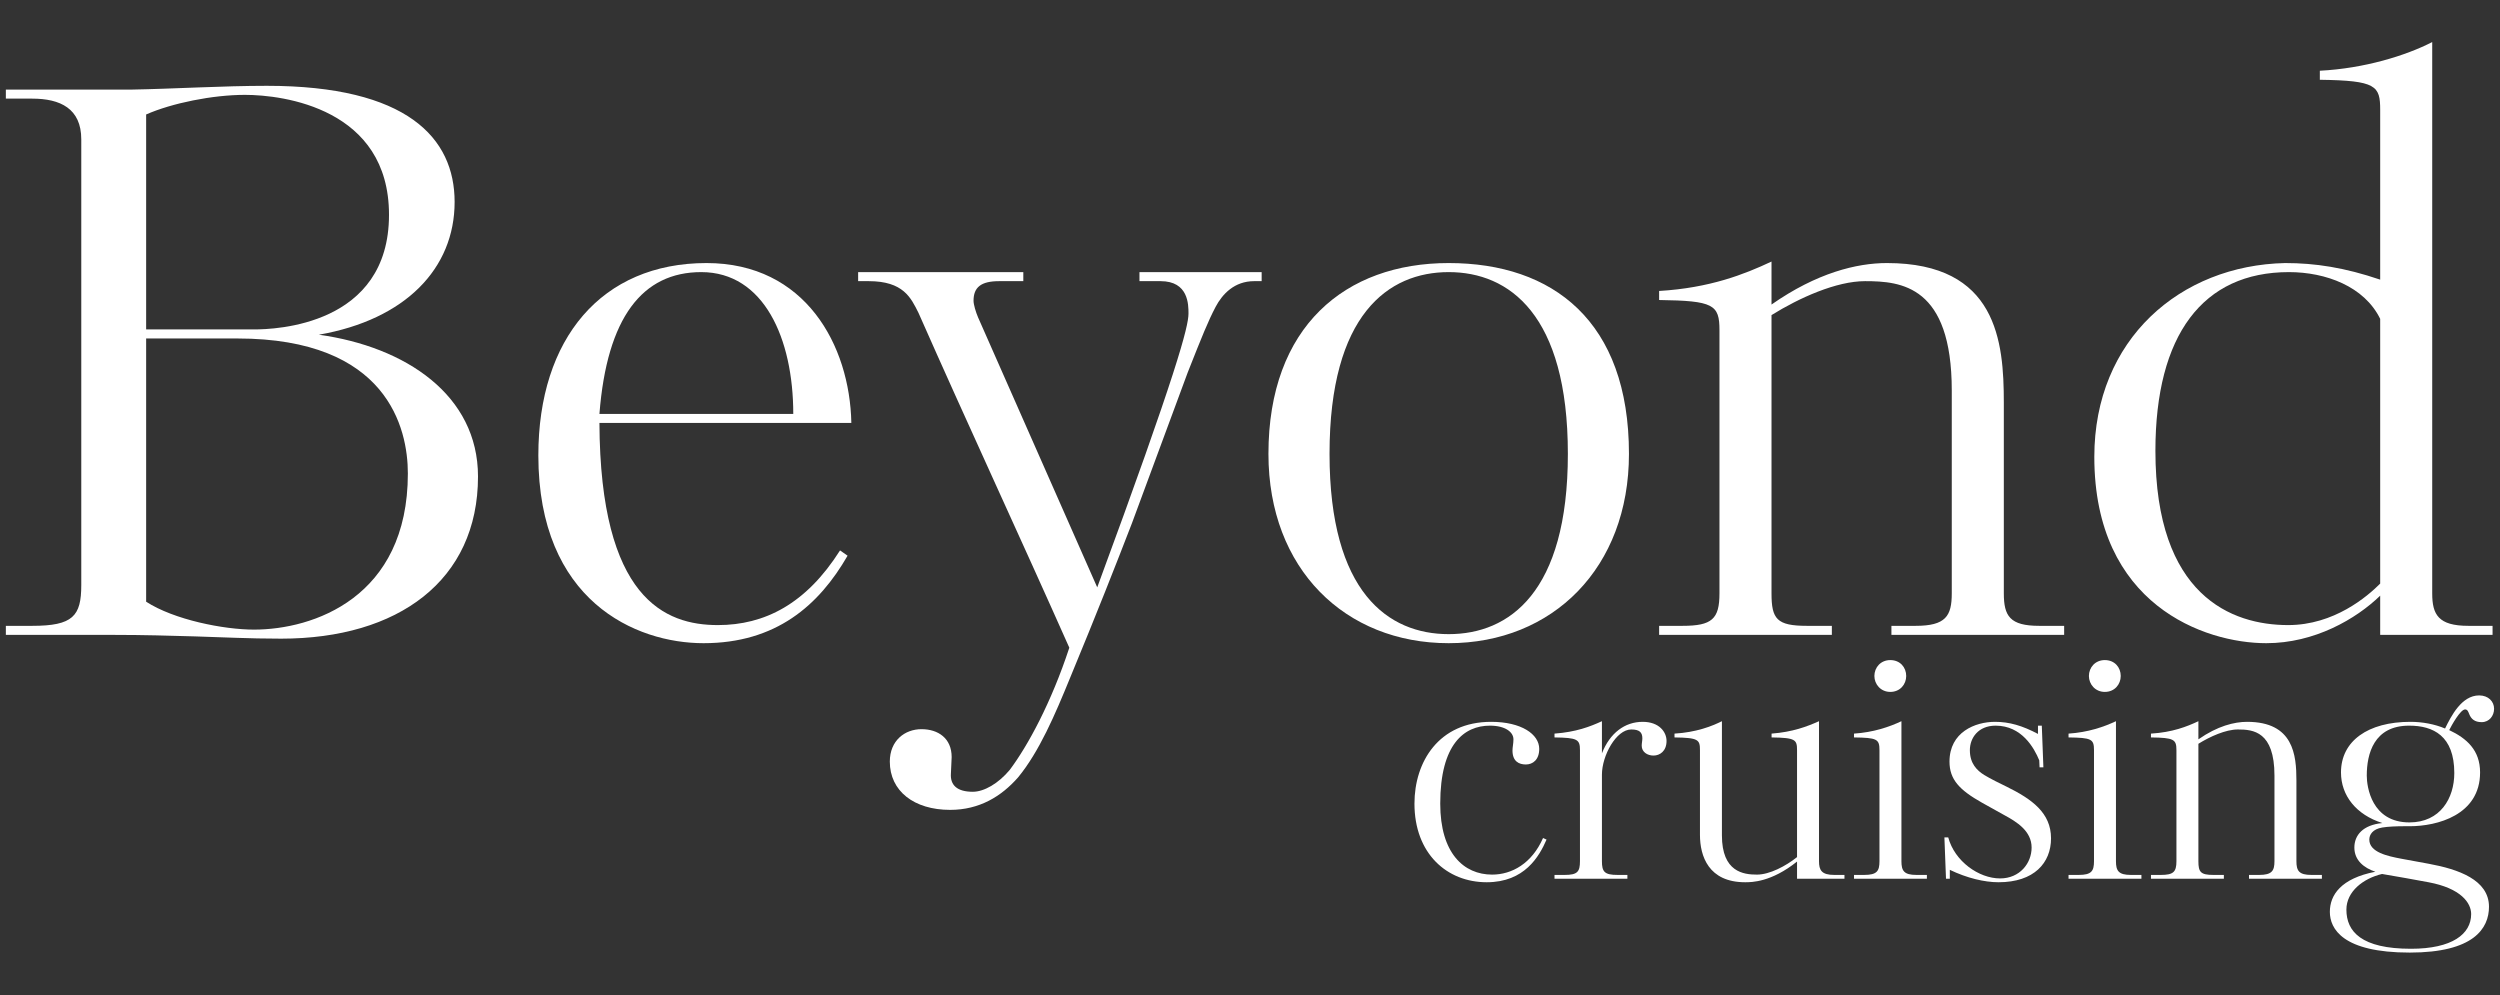
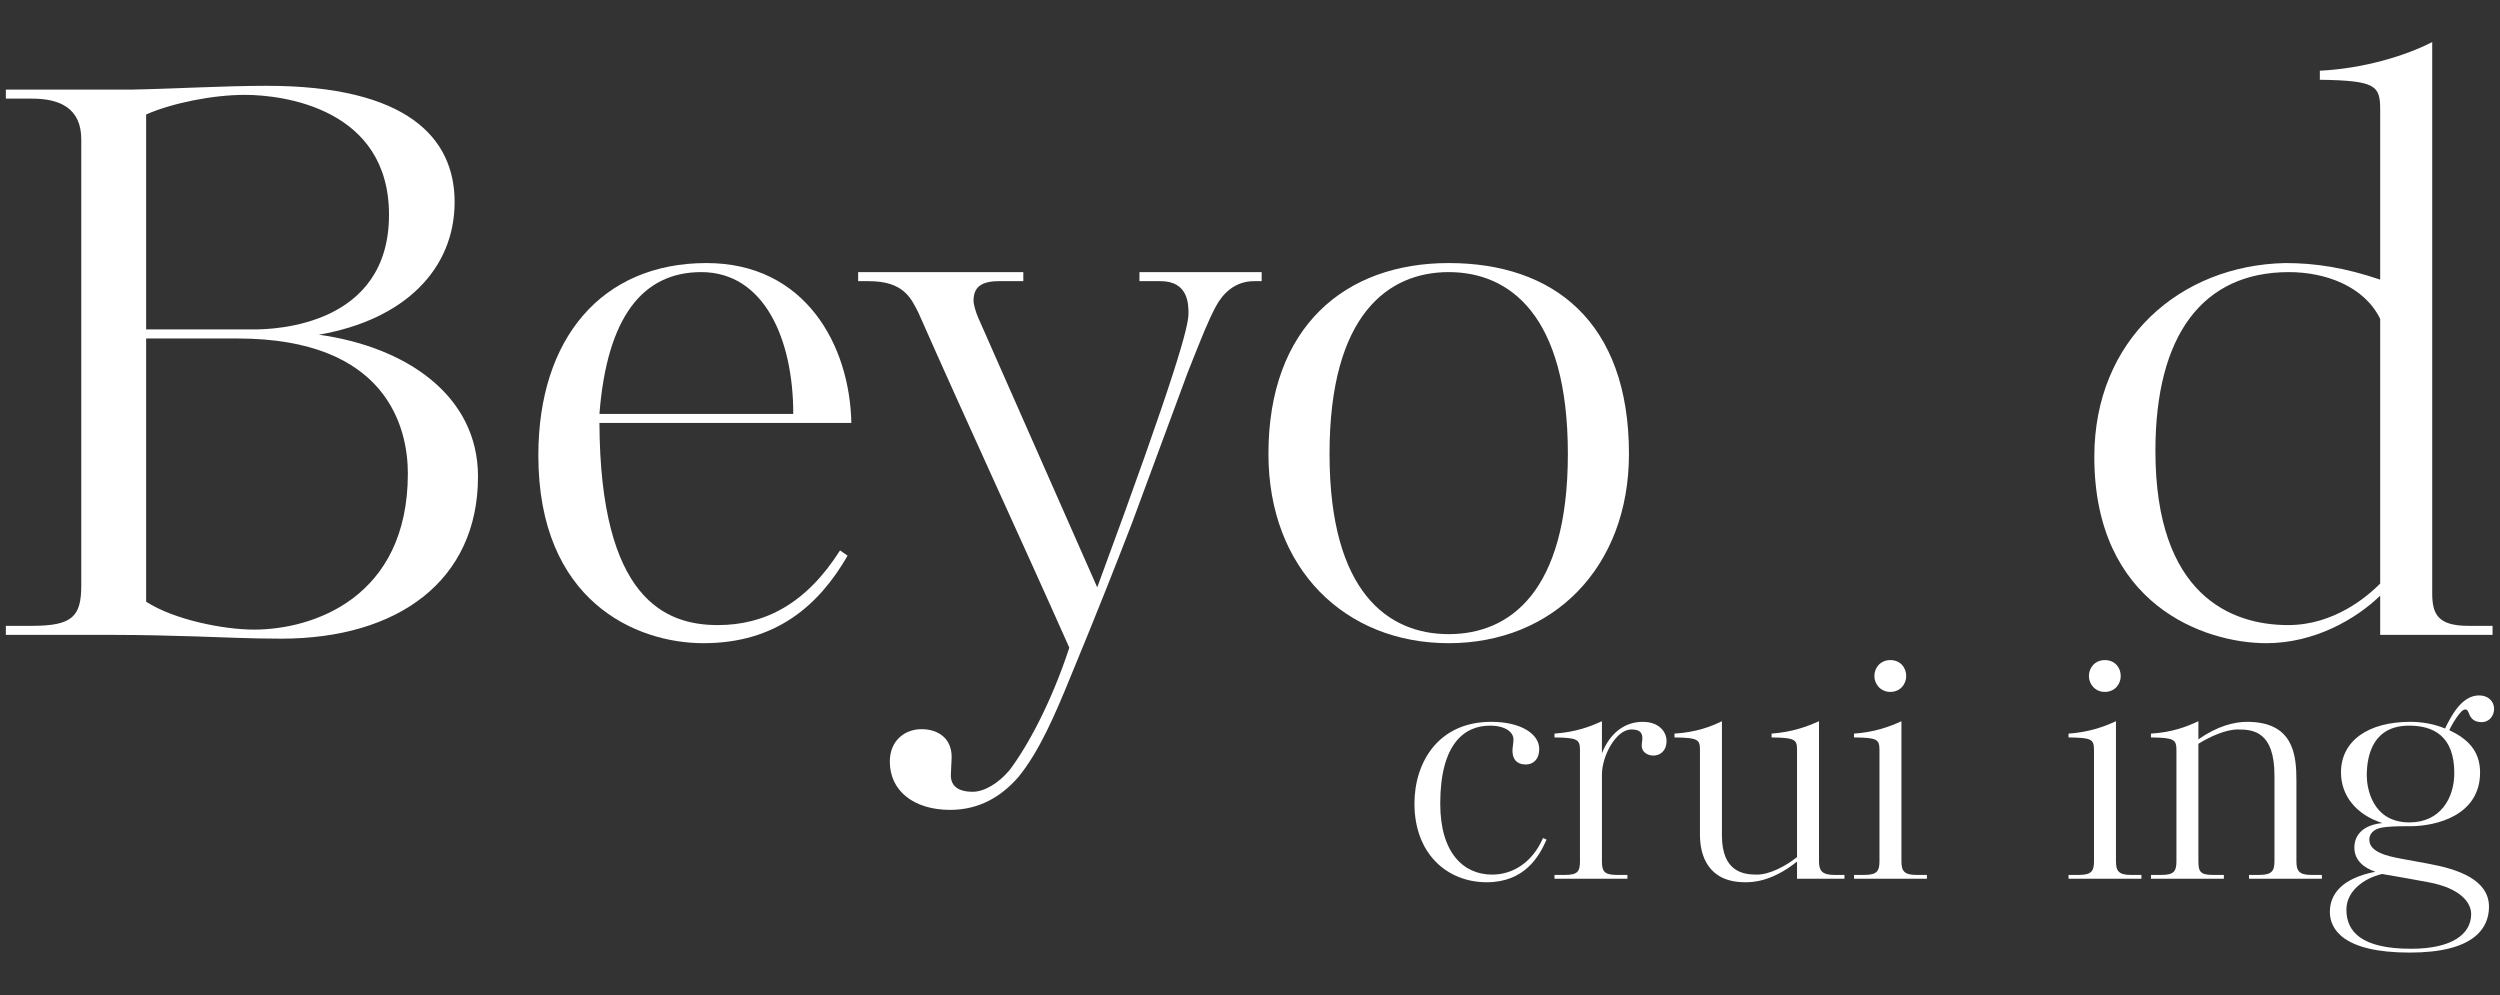
<svg xmlns="http://www.w3.org/2000/svg" width="100%" height="100%" viewBox="0 0 1005 400" version="1.1" xml:space="preserve" style="fill-rule:evenodd;clip-rule:evenodd;stroke-linejoin:round;stroke-miterlimit:2;">
  <rect x="0" y="0" width="1005" height="400" fill="#333333" stroke="none" />
  <g transform="matrix(1.153,0,0,1.153,-420.516,-556.779)">
    <g>
      <path d="M500.343,557.782C500.343,596.438 460.635,597.753 453.272,597.753L415.668,597.753L415.668,522.807C424.609,518.863 438.809,515.97 450.116,515.97C463.528,515.97 500.343,520.704 500.343,557.782ZM506.917,647.98C506.917,691.369 473.783,702.414 453.272,702.414C442.753,702.414 425.398,698.995 415.668,692.684L415.668,600.909L447.487,600.909C499.817,600.909 506.917,632.202 506.917,647.98ZM393.053,531.485L393.053,686.899C393.053,697.681 390.16,701.099 375.96,701.099L366.756,701.099L366.756,704.255L404.623,704.255C414.879,704.255 423.557,704.518 432.761,704.781C442.227,705.044 451.168,705.57 462.739,705.57C503.499,705.57 531.373,685.321 531.373,649.032C531.373,620.631 506.128,603.801 475.887,599.594C506.128,594.334 523.221,576.453 523.221,553.312C523.221,530.959 506.654,512.815 457.742,512.815C442.49,512.815 425.398,513.867 410.671,514.13L366.756,514.13L366.756,517.285L375.96,517.285C385.69,517.285 393.053,520.704 393.053,531.485Z" style="fill:white;fill-rule:nonzero;" />
      <path d="M611.052,574.612C574.5,574.612 552.411,600.909 552.411,641.669C552.411,692.421 586.333,707.147 610,707.147C635.245,707.147 650.234,693.999 660.227,676.643L657.597,674.802C645.764,693.473 631.301,700.836 614.997,700.836C596.589,700.836 573.974,691.632 573.711,630.361L661.542,630.361C661.016,603.275 645.501,574.612 611.052,574.612ZM573.711,627.205C576.341,593.546 588.7,577.768 609.212,577.768C631.038,577.768 641.293,600.909 641.293,627.205L573.711,627.205Z" style="fill:white;fill-rule:nonzero;" />
      <path d="M804.596,580.923L804.596,577.768L761.995,577.768L761.995,580.923L769.358,580.923C779.088,580.923 779.088,589.075 779.088,592.231C779.088,596.701 775.144,612.216 747.269,687.688L705.72,593.546C704.932,591.705 704.143,589.075 704.143,587.76C704.143,583.027 706.772,580.923 713.083,580.923L721.498,580.923L721.498,577.768L663.909,577.768L663.909,580.923L667.59,580.923C679.687,580.923 682.316,586.708 684.946,591.968C701.776,630.098 720.71,670.858 737.539,708.725C731.228,727.922 723.076,742.911 716.765,751.326C712.821,756.059 707.824,758.952 703.88,758.952C698.357,758.952 695.991,756.585 696.254,752.641L696.517,746.855C696.517,740.281 691.783,737.126 685.998,737.126C680.213,737.126 674.953,741.07 674.953,748.433C674.953,758.689 683.368,765.263 695.991,765.263C706.246,765.263 713.872,760.53 719.658,753.955C727.021,745.015 732.543,732.129 737.802,719.244C747.269,696.366 753.58,680.325 759.366,665.336L778.825,612.742C783.822,600.12 785.925,594.86 788.555,589.864C790.922,585.394 795.129,580.923 801.966,580.923L804.596,580.923Z" style="fill:white;fill-rule:nonzero;" />
      <path d="M932.661,641.143C932.661,594.86 906.101,574.612 869.812,574.612C833.785,574.612 806.963,596.701 806.963,641.143C806.963,681.377 833.785,707.147 869.812,707.147C906.101,707.147 932.661,680.851 932.661,641.143ZM911.361,641.143C911.361,689.529 890.849,703.992 869.812,703.992C848.774,703.992 828.263,689.529 828.263,641.143C828.263,592.494 848.774,577.768 869.812,577.768C890.849,577.768 911.361,592.494 911.361,641.143Z" style="fill:white;fill-rule:nonzero;" />
-       <path d="M1084.39,704.255L1084.39,701.099L1075.71,701.099C1065.46,701.099 1063.36,697.681 1063.36,689.792L1063.36,623.261C1063.36,601.961 1060.99,574.612 1022.6,574.612C1012.08,574.612 998.14,578.031 982.362,589.075L982.362,574.086C972.895,578.556 960.798,583.29 943.18,584.342L943.18,587.497C962.113,587.76 964.217,589.075 964.217,598.016L964.217,689.792C964.217,698.732 961.587,701.099 951.332,701.099L943.18,701.099L943.18,704.255L1003.4,704.255L1003.4,701.099L994.721,701.099C984.203,701.099 982.362,698.732 982.362,689.792L982.362,592.757C992.092,586.708 1004.98,580.923 1014.97,580.923C1027.59,580.923 1045.21,582.501 1045.21,619.053L1045.21,689.792C1045.21,697.681 1043.11,701.099 1032.59,701.099L1024.17,701.099L1024.17,704.255L1084.39,704.255Z" style="fill:white;fill-rule:nonzero;" />
      <path d="M1233.76,704.255L1233.76,701.099L1225.34,701.099C1214.83,701.099 1212.72,697.155 1212.72,689.792L1212.72,497.563C1203.52,502.296 1189.05,506.766 1173.54,507.555L1173.54,510.711C1193.26,510.974 1194.58,512.815 1194.58,521.23L1194.58,580.397C1182.22,576.19 1171.96,574.612 1161.44,574.612C1124.89,575.401 1094.91,601.172 1094.91,642.194C1094.91,693.736 1133.31,707.147 1154.87,707.147C1171.7,707.147 1186.16,698.732 1194.58,690.58L1194.58,704.255L1233.76,704.255ZM1194.58,686.373C1190.11,690.843 1178.54,700.836 1162.49,700.836C1142.77,700.836 1116.21,690.58 1116.21,640.091C1116.21,599.594 1132.78,577.768 1162.76,577.768C1175.64,577.768 1189.05,582.764 1194.58,594.072L1194.58,686.373Z" style="fill:white;fill-rule:nonzero;" />
    </g>
    <g transform="matrix(0.422,0,0,0.422,705.433,492.08)">
      <path d="M425.398,700.836C401.993,700.836 382.534,683.217 382.534,642.194C382.534,592.757 402.519,577.768 423.557,577.768C436.179,577.768 443.016,583.027 443.016,589.075C443.016,592.494 442.227,595.649 442.227,598.279C442.227,607.22 447.487,609.85 453.272,609.85C459.057,609.85 464.317,605.905 464.317,596.964C464.317,584.868 449.591,574.612 424.609,574.612C381.219,574.612 361.234,607.746 361.234,642.194C361.234,683.48 388.056,707.147 420.927,707.147C452.22,707.147 464.317,685.847 470.365,671.91L467.472,670.595C458.268,691.632 441.701,700.836 425.398,700.836Z" style="fill:white;fill-rule:nonzero;" />
      <path d="M497.976,598.016L497.976,689.792C497.976,698.469 495.873,701.099 485.354,701.099L476.939,701.099L476.939,704.255L537.159,704.255L537.159,701.099L529.007,701.099C518.225,701.099 516.121,698.469 516.121,689.792L516.121,618.264C516.121,602.486 527.955,580.923 540.314,580.923C547.151,580.923 549.518,583.29 549.518,588.286C549.518,590.127 548.992,592.231 548.992,594.334C548.992,599.594 553.725,602.486 558.722,602.486C563.981,602.486 569.503,598.805 569.503,590.39C569.503,583.027 563.455,574.612 549.781,574.612C535.055,574.612 522.695,583.816 516.121,600.646L516.121,574.086C506.391,578.556 494.821,583.027 476.939,584.342L476.939,587.497C495.873,587.76 497.976,589.075 497.976,598.016Z" style="fill:white;fill-rule:nonzero;" />
      <path d="M716.502,704.255L716.502,701.099L708.087,701.099C697.568,701.099 695.465,697.155 695.465,689.792L695.465,574.086C685.472,578.556 673.638,583.027 656.283,584.342L656.283,587.497C676.005,587.76 677.32,589.338 677.32,598.016L677.32,686.373C668.116,693.736 654.705,700.836 644.186,700.836C633.142,700.836 615.26,698.732 615.26,668.491L615.26,574.086C606.845,578.294 593.959,583.29 576.078,584.342L576.078,587.497C595.8,587.76 597.115,589.338 597.115,598.016L597.115,667.965C597.115,685.584 604.215,707.147 634.456,707.147C639.716,707.147 656.02,707.147 677.32,690.055L677.32,704.255L716.502,704.255Z" style="fill:white;fill-rule:nonzero;" />
      <path d="M784.611,704.255L784.611,701.099L775.933,701.099C765.677,701.099 763.573,697.681 763.573,689.792L763.573,574.086C753.58,578.819 740.432,583.29 724.391,584.342L724.391,587.497C743.325,587.76 745.428,588.812 745.428,598.016L745.428,689.792C745.428,697.944 743.325,701.099 732.806,701.099L724.391,701.099L724.391,704.255L784.611,704.255ZM767.518,536.745C767.518,529.645 762.521,523.596 754.369,523.596C746.48,523.596 741.221,529.645 741.221,536.745C741.221,543.582 746.48,549.893 754.369,549.893C762.521,549.893 767.518,543.582 767.518,536.745Z" style="fill:white;fill-rule:nonzero;" />
-       <path d="M887.168,670.858C887.168,649.821 871.39,638.513 850.615,628.257C844.567,625.365 837.204,621.683 831.945,618.527C826.159,614.846 820.111,609.324 820.111,598.016C820.111,588.023 826.948,577.768 841.411,577.768C862.975,577.768 873.23,596.175 877.438,606.431L877.701,612.216L880.856,612.216L879.542,577.768L876.386,577.768L876.386,584.605C863.501,577.768 852.719,574.612 840.885,574.612C824.582,574.612 803.281,583.027 803.281,607.483C803.281,622.209 811.433,630.887 830.104,641.406L848.512,651.661C858.767,657.184 871.127,664.81 871.127,678.484C871.127,691.369 861.397,703.992 845.093,703.992C827.474,703.992 807.489,689.792 802.229,670.069L799.074,670.069L800.389,704.255L803.544,704.255L803.544,696.892C817.744,703.729 832.208,707.147 843.778,707.147C873.23,707.147 887.168,691.106 887.168,670.858Z" style="fill:white;fill-rule:nonzero;" />
      <path d="M961.85,704.255L961.85,701.099L953.172,701.099C942.917,701.099 940.813,697.681 940.813,689.792L940.813,574.086C930.82,578.819 917.672,583.29 901.631,584.342L901.631,587.497C920.564,587.76 922.668,588.812 922.668,598.016L922.668,689.792C922.668,697.944 920.564,701.099 910.046,701.099L901.631,701.099L901.631,704.255L961.85,704.255ZM944.757,536.745C944.757,529.645 939.761,523.596 931.609,523.596C923.72,523.596 918.461,529.645 918.461,536.745C918.461,543.582 923.72,549.893 931.609,549.893C939.761,549.893 944.757,543.582 944.757,536.745Z" style="fill:white;fill-rule:nonzero;" />
      <path d="M1110.95,704.255L1110.95,701.099L1102.28,701.099C1092.02,701.099 1089.91,697.681 1089.91,689.792L1089.91,623.261C1089.91,601.961 1087.55,574.612 1049.15,574.612C1038.64,574.612 1024.7,578.031 1008.92,589.075L1008.92,574.086C999.455,578.556 987.358,583.29 969.739,584.342L969.739,587.497C988.673,587.76 990.777,589.075 990.777,598.016L990.777,689.792C990.777,698.732 988.147,701.099 977.891,701.099L969.739,701.099L969.739,704.255L1029.96,704.255L1029.96,701.099L1021.28,701.099C1010.76,701.099 1008.92,698.732 1008.92,689.792L1008.92,592.757C1018.65,586.708 1031.54,580.923 1041.53,580.923C1054.15,580.923 1071.77,582.501 1071.77,619.053L1071.77,689.792C1071.77,697.681 1069.67,701.099 1059.15,701.099L1050.73,701.099L1050.73,704.255L1110.95,704.255Z" style="fill:white;fill-rule:nonzero;" />
      <path d="M1253.22,563.83C1253.22,557.782 1248.48,552.786 1240.86,552.786C1226.39,552.786 1217.72,569.879 1212.72,580.134C1204.04,576.453 1193.79,574.612 1184.06,574.612C1149.08,574.612 1126.73,590.39 1126.73,616.424C1126.73,635.62 1139.35,651.398 1160.92,658.235C1144.88,659.813 1137.78,668.228 1137.78,678.484C1137.78,689.003 1145.66,695.314 1155.13,698.469C1126.73,703.992 1117.53,717.666 1117.53,731.603C1117.53,745.541 1128.05,765.263 1183.53,765.263C1236.39,765.263 1249.01,745.278 1249.01,727.396C1249.01,705.044 1223.5,696.366 1199.31,691.895L1176.43,687.688C1165.39,685.584 1150.13,682.428 1150.13,671.91C1150.13,667.965 1152.76,663.232 1160.92,661.917C1165.65,661.128 1173.01,660.865 1178.54,660.865L1183.53,660.865C1206.15,660.865 1241.65,651.661 1241.65,616.424C1241.65,598.016 1230.6,588.286 1216.14,581.449C1217.98,577.768 1225.34,564.356 1229.29,564.356C1231.39,564.356 1231.92,566.46 1232.71,568.301C1234.28,572.245 1237.18,574.875 1242.96,574.875C1249.27,574.875 1253.22,569.616 1253.22,563.83ZM1220.35,616.95C1220.35,637.724 1208.78,657.71 1183.27,657.71C1151.98,657.71 1148.03,628.257 1148.03,619.053C1148.03,601.172 1153.82,577.768 1183.01,577.768C1202.99,577.768 1220.35,586.183 1220.35,616.95ZM1234.28,733.444C1234.28,750.011 1218.51,762.107 1184.58,762.107C1143.56,762.107 1131.2,747.907 1131.2,729.763C1131.2,714.773 1145.14,703.992 1160.65,700.31C1173.28,702.414 1186.16,704.781 1199.05,707.147C1225.87,712.144 1234.28,724.24 1234.28,733.444Z" style="fill:white;fill-rule:nonzero;" />
    </g>
  </g>
</svg>